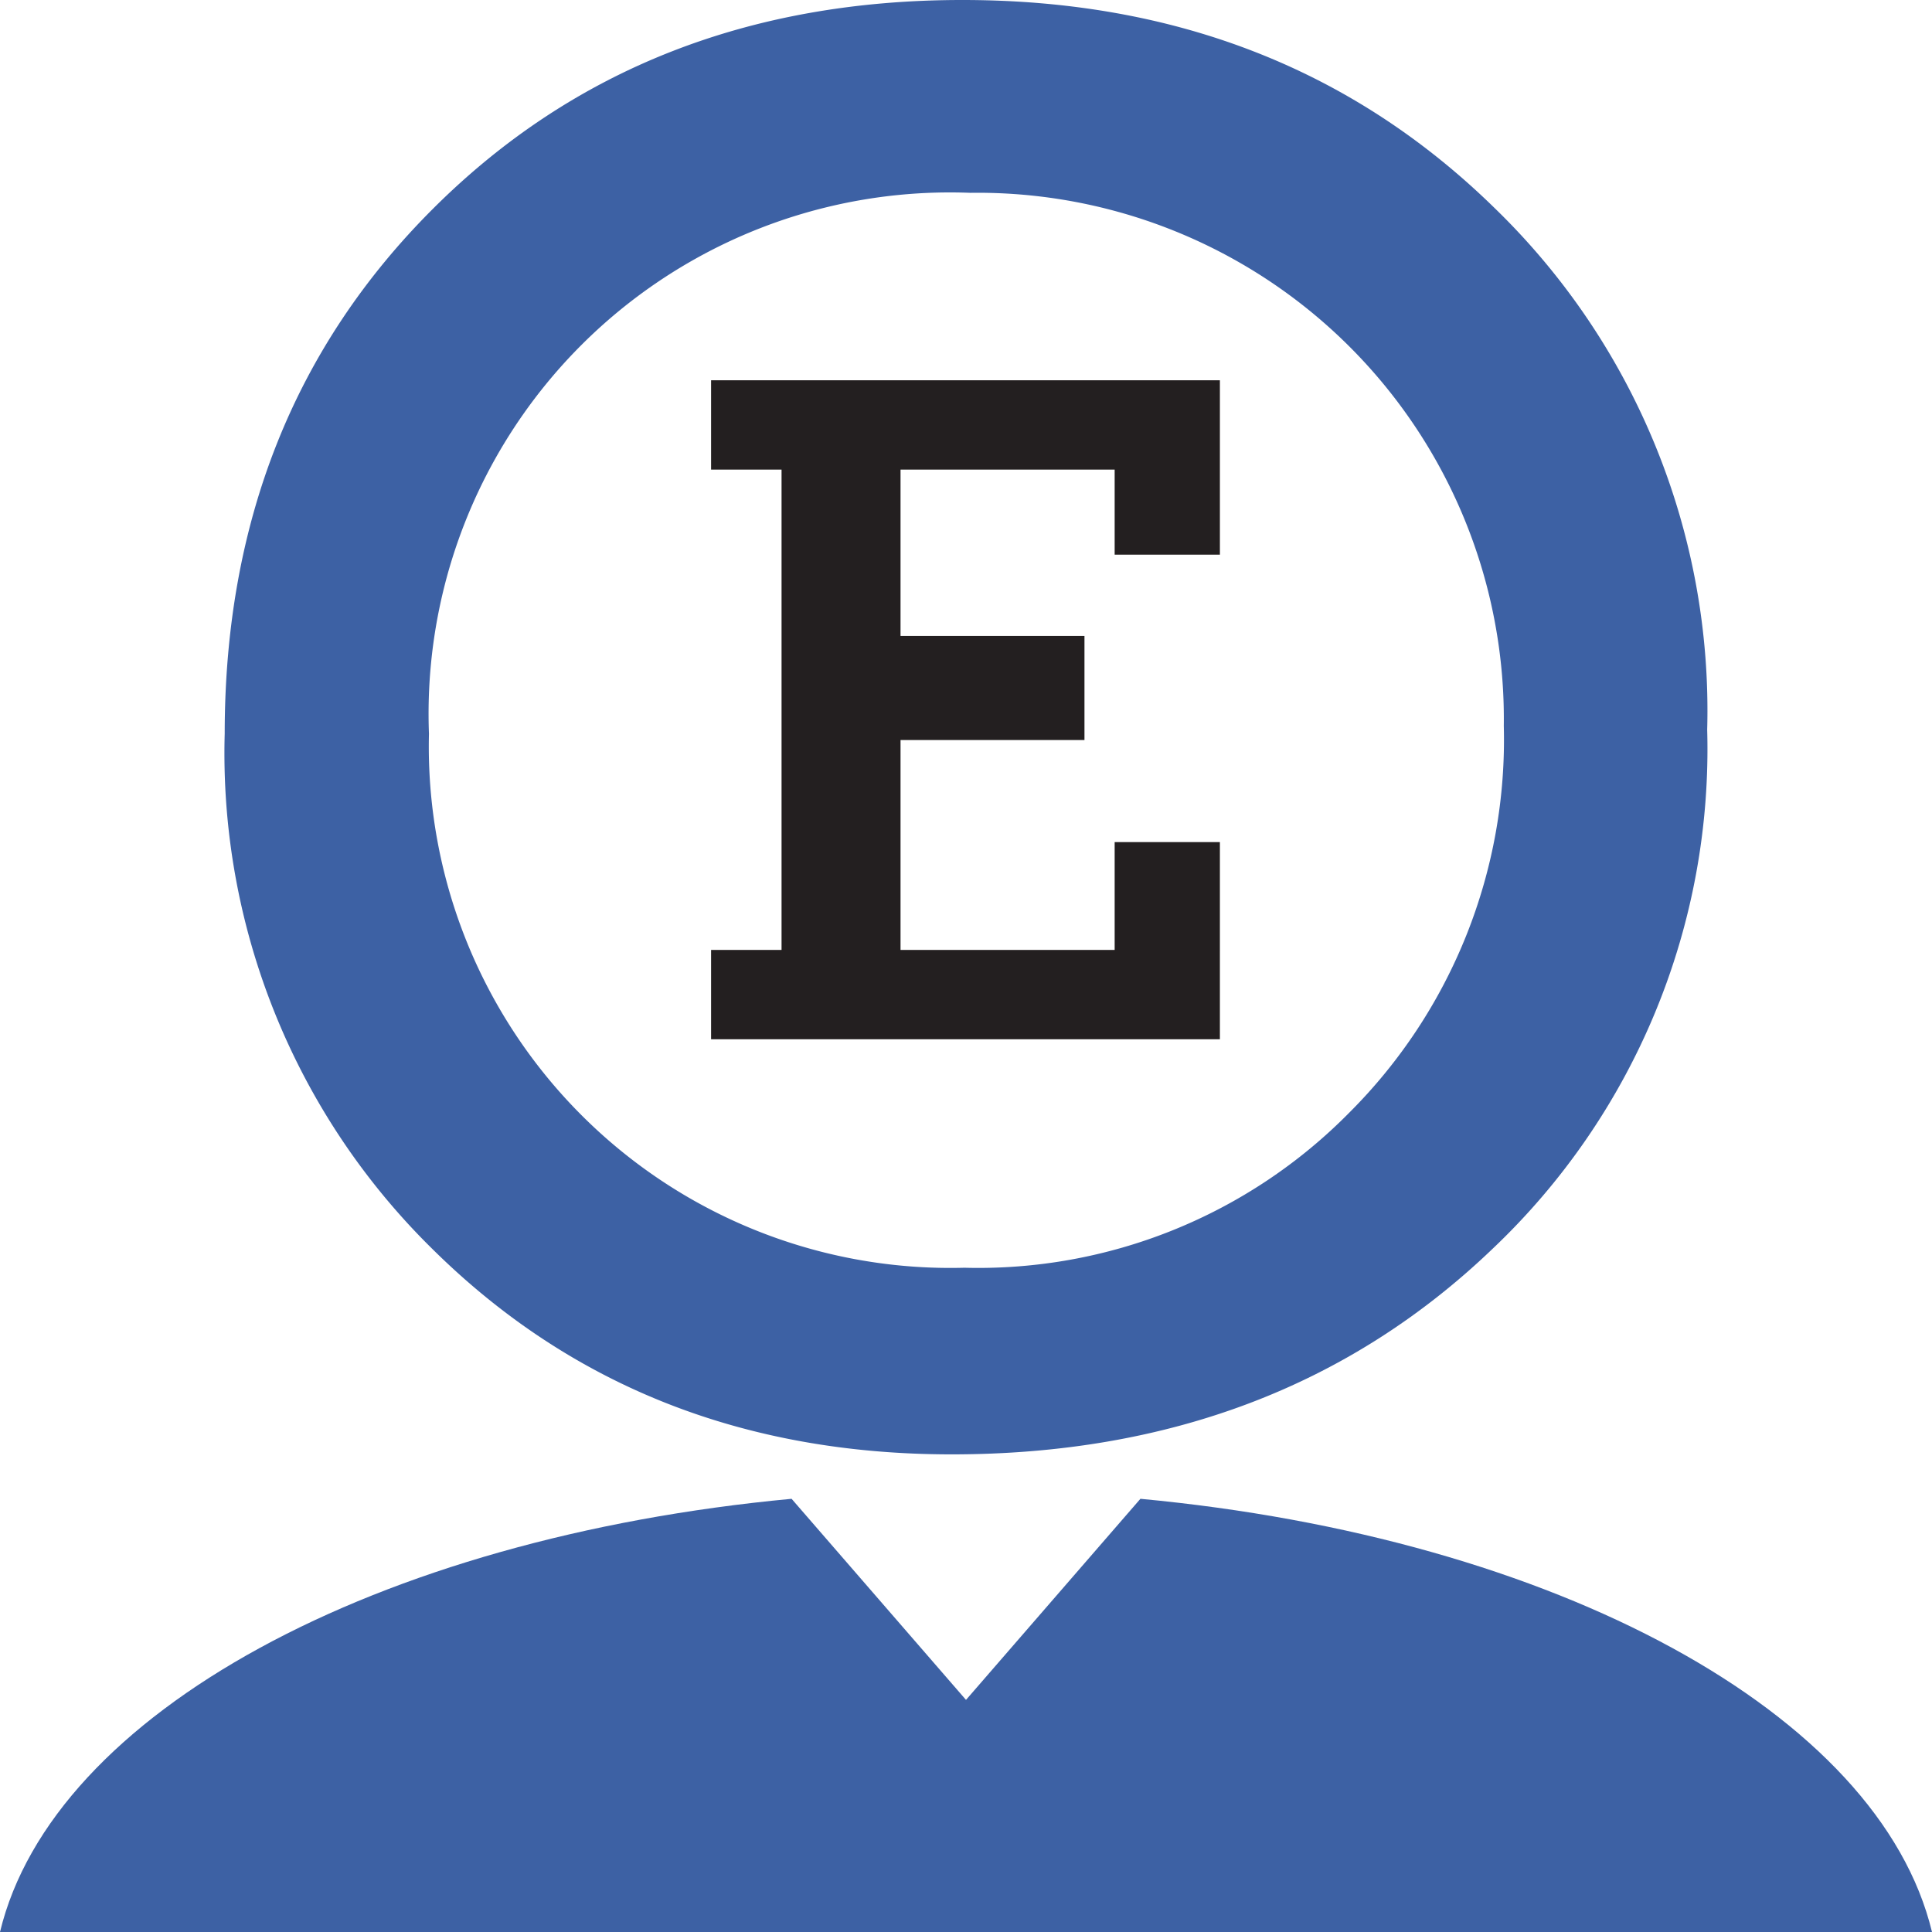
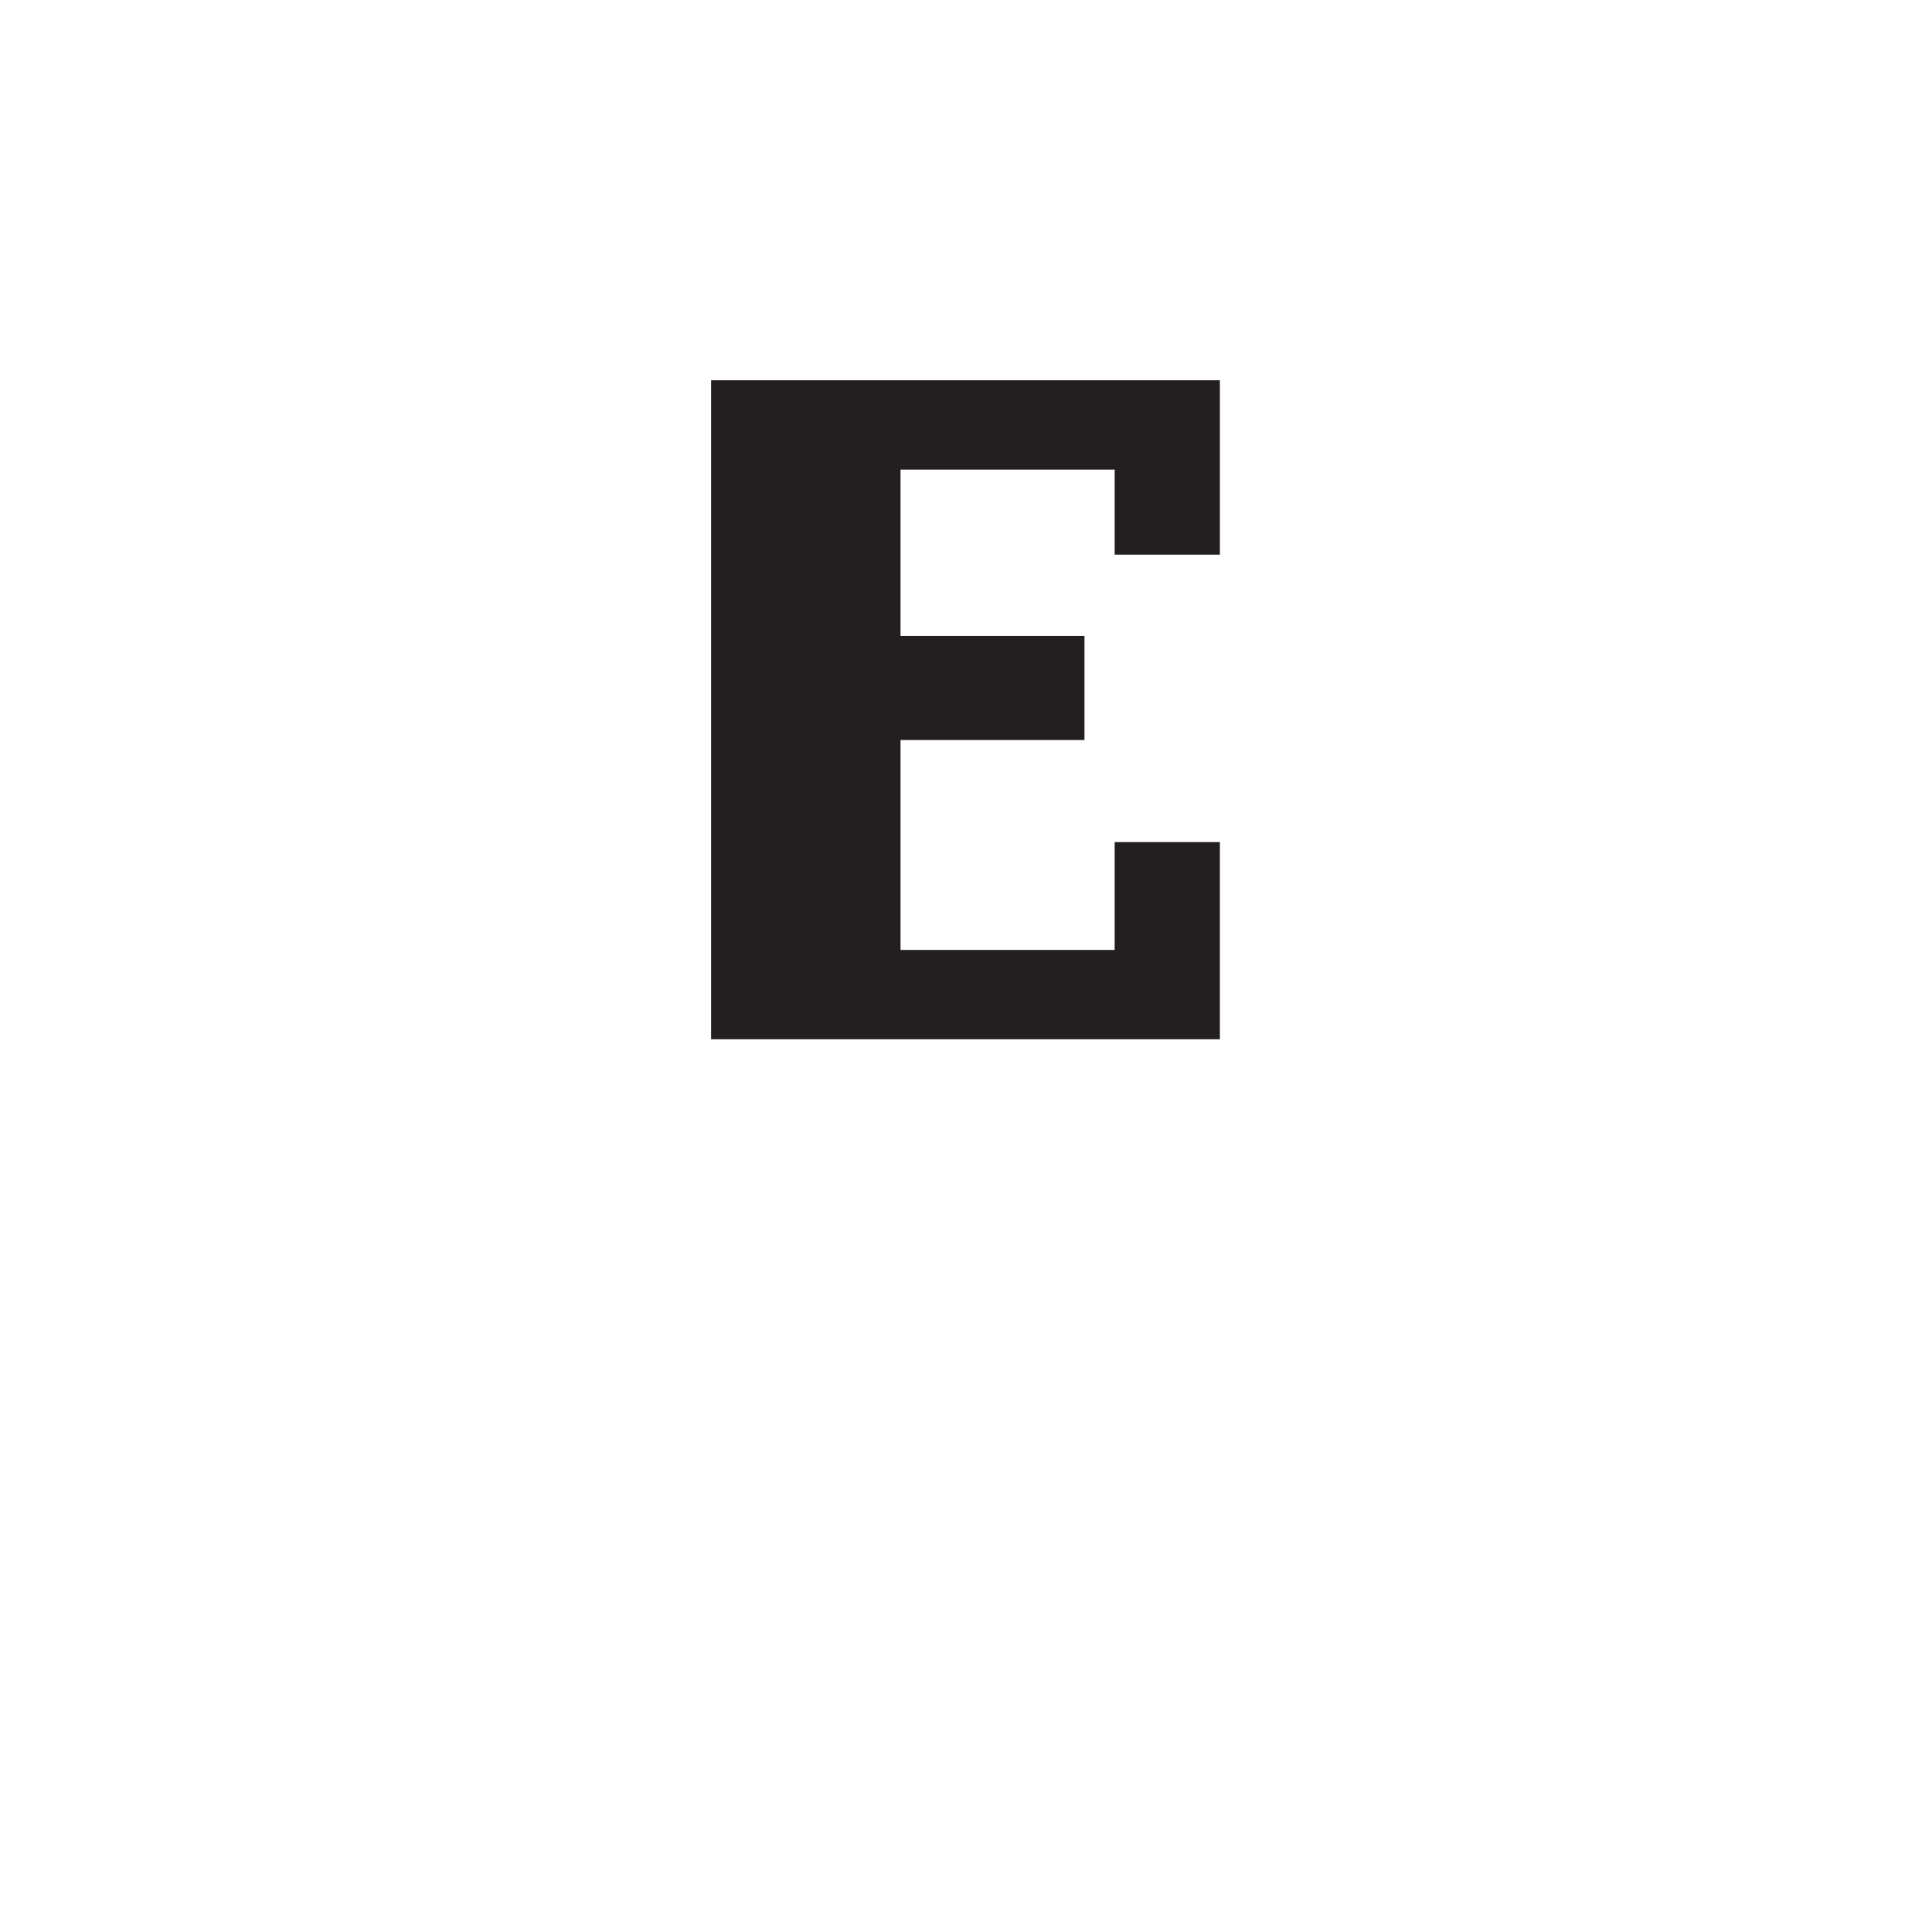
<svg xmlns="http://www.w3.org/2000/svg" id="f27562bc-ae9f-4e5d-88da-fb8d59e27078" data-name="Layer 1" width="1in" height="1in" viewBox="0 0 72 72">
-   <path d="M35.868,0Q47.777,0,55.7,7.754a26.078,26.078,0,0,1,7.922,19.44,25.656,25.656,0,0,1-8,19.347Q47.628,54.2,35.463,54.2q-11.617,0-19.353-7.658a25.9,25.9,0,0,1-7.736-19.2q0-11.836,7.791-19.591T35.868,0Zm.294,7.186A19.43,19.43,0,0,0,15.986,27.345a19.433,19.433,0,0,0,19.955,19.9,19.415,19.415,0,0,0,14.35-5.787,19.629,19.629,0,0,0,5.751-14.41A19.607,19.607,0,0,0,36.162,7.186Z" fill="#3d61a4" />
-   <path d="M42.5,55.856,36,63.35l-6.5-7.494C14.025,57.306,1.966,63.84,0,72H72C70.034,63.84,57.975,57.306,42.5,55.856Z" fill="#3d61a4" />
-   <path d="M26.5,38.73V35.4h2.626V17.5H26.5V14.171H45.462v6.5H41.54V17.5H33.56V23.7h6.855v3.878H33.56V35.4h7.98V31.383h3.922V38.73Z" fill="#231f20" />
+   <path d="M26.5,38.73V35.4V17.5H26.5V14.171H45.462v6.5H41.54V17.5H33.56V23.7h6.855v3.878H33.56V35.4h7.98V31.383h3.922V38.73Z" fill="#231f20" />
</svg>